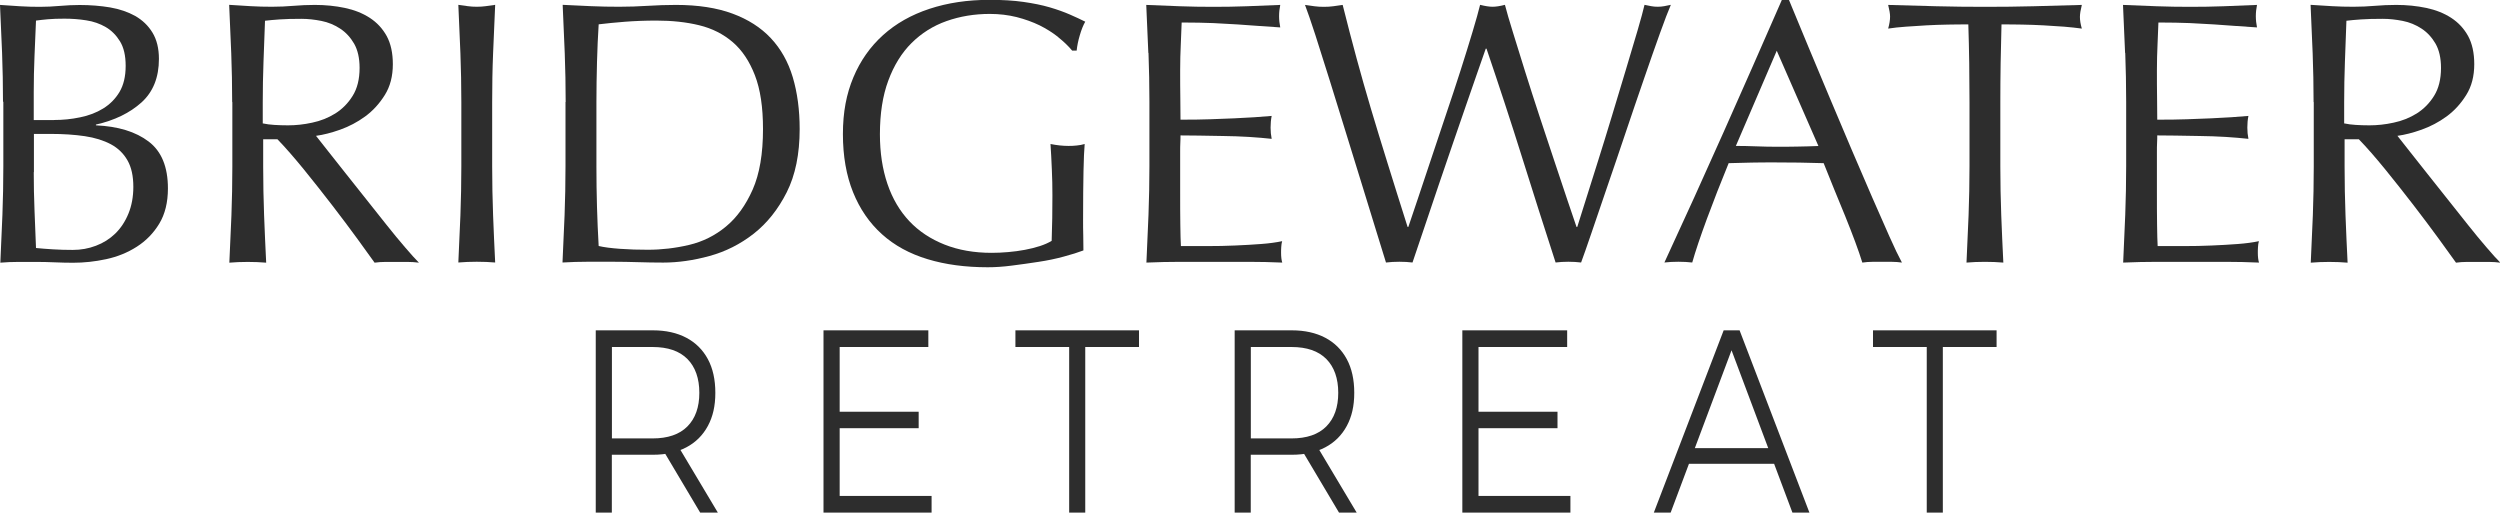
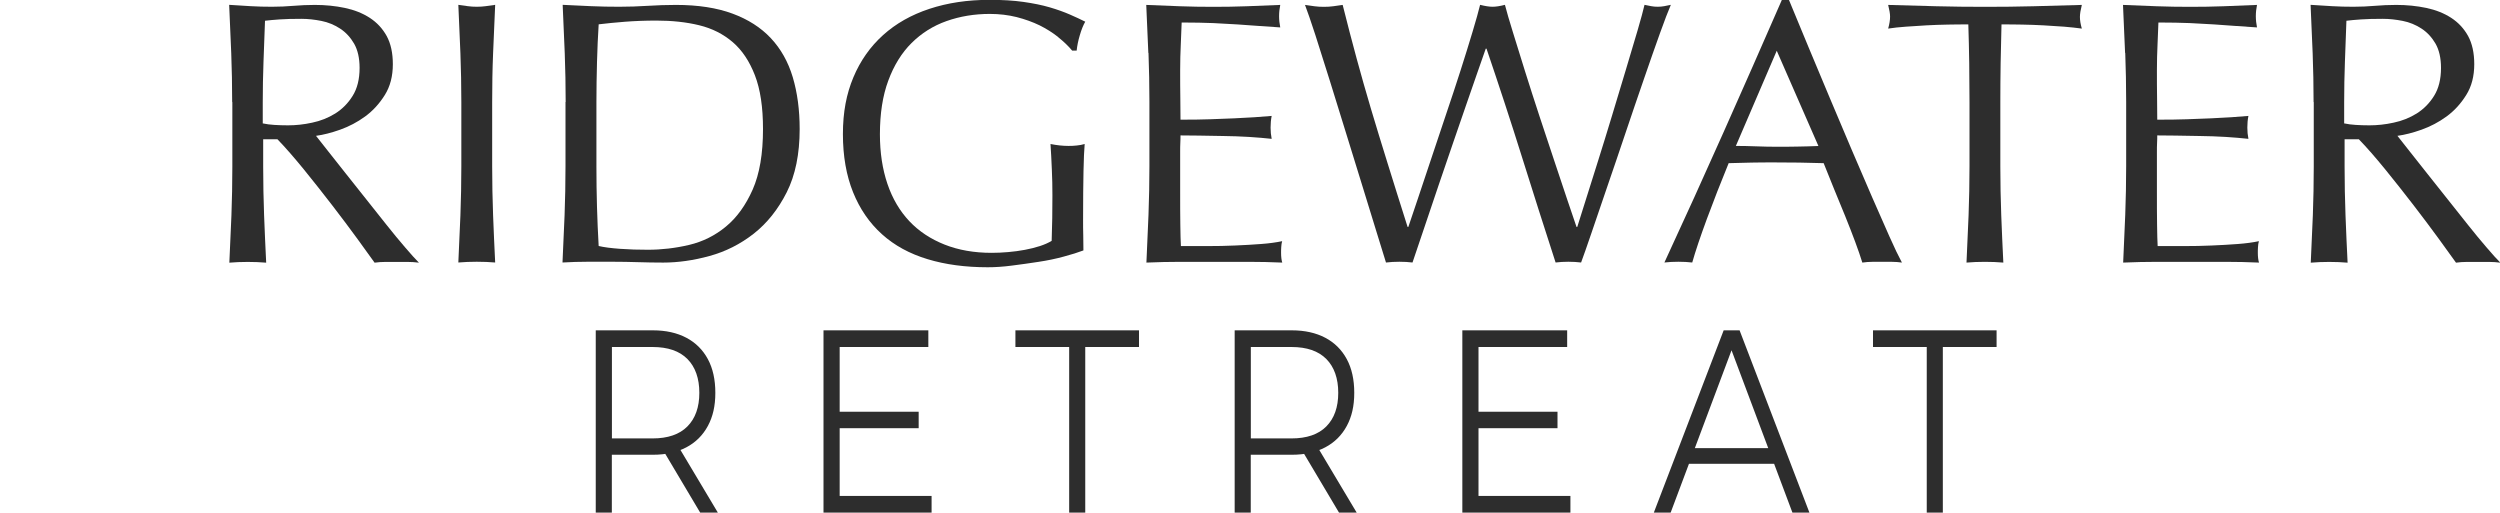
<svg xmlns="http://www.w3.org/2000/svg" id="uuid-c5c2a215-f71f-4101-99bf-9b149d9e861b" data-name="logos" viewBox="0 0 300 61.51">
  <g>
-     <path d="M.36,12.2c0-1.98-.04-3.93-.11-5.85-.08-1.92-.16-3.84-.25-5.76.78.06,1.58.11,2.39.16.81.05,1.61.07,2.39.07s1.58-.04,2.39-.11c.81-.07,1.6-.11,2.39-.11,1.29,0,2.51.1,3.65.29,1.14.2,2.14.54,3.02,1.03.87.5,1.56,1.16,2.07,2,.51.84.77,1.89.77,3.15,0,2.22-.7,3.96-2.09,5.22-1.4,1.26-3.22,2.15-5.47,2.66v.09c2.67.12,4.78.77,6.32,1.94,1.55,1.17,2.32,3.05,2.32,5.63,0,1.68-.35,3.09-1.04,4.23-.69,1.14-1.59,2.06-2.7,2.77-1.11.71-2.33,1.2-3.67,1.49-1.34.29-2.66.43-3.98.43-.72,0-1.45-.02-2.18-.05-.74-.03-1.46-.05-2.18-.05h-2.18c-.74,0-1.46.03-2.18.09.09-1.92.17-3.83.25-5.74.07-1.91.11-3.85.11-5.83v-7.74ZM6.48,14.4c1.05,0,2.09-.1,3.13-.32,1.04-.21,1.96-.56,2.77-1.06s1.46-1.15,1.96-1.98c.49-.83.74-1.87.74-3.13s-.23-2.21-.68-2.95c-.45-.73-1.02-1.31-1.71-1.71-.69-.4-1.47-.68-2.34-.81-.87-.14-1.74-.2-2.61-.2-.78,0-1.44.02-1.98.07s-1.02.1-1.44.16c-.06,1.44-.12,2.87-.18,4.28-.06,1.41-.09,2.84-.09,4.28v3.38h2.43ZM4.05,20.66c0,1.53.03,3.05.09,4.55.06,1.5.12,3.02.18,4.55.57.06,1.25.11,2.03.16.78.05,1.58.07,2.39.07.96,0,1.88-.16,2.77-.5.88-.33,1.66-.82,2.32-1.46.66-.64,1.19-1.44,1.58-2.39.39-.95.59-2.02.59-3.22,0-1.29-.23-2.35-.7-3.17-.47-.83-1.13-1.47-2-1.94-.87-.46-1.91-.79-3.13-.97-1.22-.18-2.57-.27-4.07-.27h-2.03v4.59Z" style="fill: #2d2d2d; stroke-width: 0px;" />
    <path d="M27.86,12.24c0-1.98-.04-3.92-.11-5.83-.08-1.91-.16-3.85-.25-5.83.87.06,1.73.11,2.57.16.84.05,1.69.07,2.57.07s1.73-.04,2.57-.11c.84-.07,1.69-.11,2.57-.11,1.26,0,2.46.12,3.6.36,1.14.24,2.14.64,2.99,1.19.86.56,1.53,1.28,2.03,2.18.49.9.74,2.03.74,3.38,0,1.44-.32,2.68-.97,3.71-.65,1.04-1.43,1.89-2.36,2.57-.93.68-1.93,1.2-2.99,1.58-1.07.38-2.03.62-2.9.74.36.45.86,1.08,1.49,1.89.63.81,1.34,1.7,2.12,2.68.78.98,1.59,2,2.43,3.06.84,1.07,1.65,2.09,2.43,3.06.78.98,1.51,1.87,2.21,2.68.69.81,1.25,1.43,1.67,1.85-.45-.06-.9-.09-1.35-.09h-2.66c-.45,0-.89.03-1.31.09-.45-.63-1.13-1.58-2.05-2.84-.92-1.26-1.93-2.61-3.04-4.05-1.11-1.44-2.24-2.87-3.4-4.3-1.16-1.42-2.21-2.63-3.17-3.62h-1.71v3.29c0,1.98.04,3.93.11,5.85.07,1.92.16,3.81.25,5.67-.69-.06-1.43-.09-2.21-.09s-1.52.03-2.21.09c.09-1.86.17-3.75.25-5.67.07-1.92.11-3.87.11-5.85v-7.74ZM31.55,14.81c.42.09.88.15,1.37.18.49.03,1.04.05,1.64.05.93,0,1.9-.1,2.9-.32,1.01-.21,1.93-.58,2.77-1.1.84-.53,1.54-1.23,2.09-2.12.55-.88.83-2,.83-3.35,0-1.17-.22-2.14-.65-2.9-.44-.76-1-1.37-1.69-1.82-.69-.45-1.44-.76-2.25-.92s-1.61-.25-2.39-.25c-1.05,0-1.92.02-2.61.07-.69.05-1.28.1-1.76.16-.06,1.65-.12,3.29-.18,4.91-.06,1.62-.09,3.24-.09,4.86v2.57Z" style="fill: #2d2d2d; stroke-width: 0px;" />
    <path d="M55.25,6.41c-.08-1.91-.16-3.85-.25-5.83.39.06.77.11,1.13.16.36.05.72.07,1.08.07s.72-.02,1.08-.07c.36-.05.73-.1,1.13-.16-.09,1.98-.17,3.92-.25,5.83-.08,1.91-.11,3.85-.11,5.83v7.74c0,1.98.04,3.93.11,5.85.07,1.92.16,3.81.25,5.67-.69-.06-1.43-.09-2.21-.09s-1.52.03-2.21.09c.09-1.86.17-3.75.25-5.67.07-1.92.11-3.87.11-5.85v-7.74c0-1.98-.04-3.92-.11-5.83Z" style="fill: #2d2d2d; stroke-width: 0px;" />
    <path d="M67.88,12.24c0-1.98-.04-3.92-.11-5.83-.08-1.91-.16-3.85-.25-5.83,1.14.06,2.27.11,3.4.16,1.13.05,2.26.07,3.4.07s2.27-.04,3.4-.11c1.13-.07,2.26-.11,3.4-.11,2.64,0,4.9.35,6.77,1.04,1.87.69,3.41,1.67,4.61,2.95,1.2,1.28,2.08,2.84,2.63,4.68.55,1.85.83,3.92.83,6.23,0,3-.52,5.53-1.55,7.58-1.04,2.06-2.36,3.71-3.96,4.97-1.61,1.26-3.38,2.15-5.31,2.68s-3.79.79-5.56.79c-1.02,0-2.03-.02-3.02-.05-.99-.03-2-.05-3.02-.05h-3.02c-.99,0-2,.03-3.02.09.09-1.86.17-3.75.25-5.67.07-1.92.11-3.87.11-5.85v-7.74ZM71.57,19.98c0,3.24.09,6.42.27,9.54.63.15,1.49.26,2.57.34,1.08.08,2.19.11,3.33.11,1.65,0,3.3-.19,4.95-.58,1.65-.39,3.13-1.13,4.43-2.21,1.31-1.08,2.37-2.56,3.2-4.43.83-1.88,1.24-4.3,1.24-7.27,0-2.61-.32-4.76-.97-6.44-.65-1.68-1.53-3.01-2.66-3.98-1.13-.97-2.47-1.65-4.03-2.03-1.56-.38-3.27-.56-5.13-.56-1.35,0-2.61.05-3.78.14-1.17.09-2.22.2-3.15.31-.09,1.44-.16,2.95-.2,4.52-.04,1.58-.07,3.17-.07,4.79v7.74Z" style="fill: #2d2d2d; stroke-width: 0px;" />
    <path d="M127,4.46c-.68-.54-1.43-1.01-2.25-1.42-.83-.4-1.74-.73-2.75-.99-1.01-.25-2.08-.38-3.22-.38-1.86,0-3.59.29-5.2.86-1.61.57-3,1.45-4.19,2.63s-2.12,2.69-2.79,4.5c-.68,1.82-1.01,3.97-1.01,6.46,0,2.19.3,4.17.9,5.94.6,1.77,1.48,3.26,2.63,4.48,1.15,1.22,2.57,2.15,4.23,2.81,1.67.66,3.55.99,5.65.99.63,0,1.29-.03,1.98-.09.69-.06,1.36-.15,2-.27.64-.12,1.24-.27,1.8-.45.55-.18,1.03-.39,1.42-.63.03-.9.05-1.8.07-2.7.01-.9.02-1.82.02-2.75,0-1.05-.02-2.1-.07-3.15-.04-1.05-.1-2.06-.16-3.02.75.15,1.47.23,2.16.23.33,0,.66-.01.99-.05.33-.03.64-.09.95-.18-.06.69-.11,1.78-.14,3.26-.03,1.49-.05,3.44-.05,5.87,0,.6,0,1.21.02,1.82.01.62.02,1.22.02,1.82-.63.24-1.42.49-2.36.74-.95.26-1.95.47-3.02.63-1.07.16-2.13.32-3.2.45-1.07.14-2.03.2-2.9.2-2.67,0-5.08-.32-7.22-.97-2.15-.65-3.97-1.64-5.47-2.99-1.5-1.35-2.66-3.03-3.47-5.04-.81-2.01-1.22-4.34-1.22-6.98s.42-4.82,1.26-6.82c.84-2,2.03-3.68,3.56-5.06,1.53-1.38,3.38-2.43,5.56-3.15,2.18-.72,4.58-1.08,7.22-1.08,1.53,0,2.89.08,4.07.25,1.19.17,2.23.38,3.15.65.92.27,1.72.56,2.41.86.69.3,1.31.59,1.85.86-.24.42-.46.96-.65,1.62-.2.66-.32,1.28-.38,1.85h-.54c-.45-.54-1.01-1.08-1.69-1.62Z" style="fill: #2d2d2d; stroke-width: 0px;" />
    <path d="M137.8,6.35c-.08-1.92-.16-3.84-.25-5.76,1.35.06,2.69.11,4.03.16,1.34.05,2.68.07,4.03.07s2.69-.02,4.01-.07c1.32-.05,2.66-.1,4.01-.16-.09.45-.14.9-.14,1.35s.05.9.14,1.35c-.96-.06-1.84-.12-2.63-.18-.8-.06-1.64-.12-2.52-.18-.89-.06-1.85-.11-2.9-.16-1.05-.04-2.31-.07-3.78-.07-.03.96-.07,1.88-.11,2.75-.04.87-.07,1.86-.07,2.97,0,1.17,0,2.31.02,3.42.01,1.11.02,1.95.02,2.52,1.32,0,2.51-.01,3.56-.05,1.05-.03,2.01-.07,2.88-.11.87-.05,1.67-.09,2.41-.13.73-.05,1.43-.1,2.09-.16-.09.45-.13.92-.13,1.4,0,.45.04.9.13,1.35-.78-.09-1.69-.16-2.72-.23-1.04-.06-2.07-.1-3.11-.11-1.04-.01-2.01-.03-2.93-.05-.92-.01-1.64-.02-2.18-.02,0,.27,0,.56-.02.88-.02.32-.02.71-.02,1.19v4.46c0,1.71,0,3.12.02,4.23.01,1.11.04,1.95.07,2.52h3.15c1.14,0,2.26-.02,3.35-.07,1.1-.05,2.13-.1,3.11-.18.97-.07,1.82-.19,2.54-.34-.06.21-.1.44-.11.7-.02.26-.02.49-.02.7,0,.48.05.87.14,1.17-1.35-.06-2.69-.09-4.03-.09h-8.17c-1.35,0-2.72.03-4.1.09.09-1.92.17-3.83.25-5.74.07-1.91.11-3.85.11-5.83v-7.74c0-1.98-.04-3.93-.11-5.85Z" style="fill: #2d2d2d; stroke-width: 0px;" />
    <path d="M166.32,31.51c-.24-.75-.61-1.94-1.1-3.56-.49-1.62-1.06-3.45-1.69-5.49-.63-2.04-1.29-4.18-1.98-6.41-.69-2.24-1.35-4.37-1.98-6.39-.63-2.03-1.21-3.85-1.73-5.47-.53-1.62-.94-2.82-1.24-3.6.39.06.77.11,1.13.16s.73.07,1.13.07.77-.02,1.13-.07.73-.1,1.13-.16c.57,2.28,1.13,4.42,1.67,6.41.54,2,1.12,4.02,1.73,6.08.61,2.06,1.28,4.22,1.98,6.48.7,2.27,1.51,4.82,2.41,7.67h.09c.27-.81.64-1.93,1.13-3.35.48-1.43,1.01-3,1.58-4.73.57-1.72,1.17-3.52,1.8-5.38.63-1.86,1.22-3.64,1.76-5.33.54-1.69,1.02-3.24,1.44-4.64.42-1.4.72-2.47.9-3.22.6.15,1.1.23,1.49.23s.88-.07,1.49-.23c.21.81.53,1.92.97,3.33.43,1.41.92,2.98,1.46,4.7s1.12,3.52,1.73,5.38c.61,1.86,1.21,3.65,1.78,5.36.57,1.71,1.09,3.26,1.55,4.64.46,1.38.83,2.46,1.1,3.24h.09c.21-.66.53-1.69.97-3.08.43-1.39.93-2.97,1.49-4.73.55-1.76,1.13-3.6,1.71-5.54.59-1.94,1.14-3.78,1.67-5.54.52-1.76.99-3.32,1.4-4.7.4-1.38.68-2.4.83-3.06.27.06.53.11.79.16.25.05.52.07.79.07s.53-.02.79-.07c.25-.05.52-.1.79-.16-.3.69-.74,1.83-1.31,3.42-.57,1.59-1.21,3.41-1.91,5.45-.71,2.04-1.44,4.2-2.21,6.48-.77,2.28-1.5,4.45-2.21,6.5-.71,2.06-1.34,3.9-1.89,5.54-.56,1.64-.97,2.81-1.24,3.53-.48-.06-.99-.09-1.53-.09s-1.05.03-1.53.09c-1.35-4.17-2.69-8.36-4.01-12.58-1.32-4.22-2.75-8.57-4.28-13.08h-.09c-.24.69-.56,1.61-.97,2.77-.4,1.16-.86,2.45-1.35,3.89s-1.03,2.99-1.6,4.64c-.57,1.65-1.14,3.32-1.71,5-.57,1.68-1.13,3.33-1.67,4.95-.54,1.62-1.04,3.09-1.49,4.41-.48-.06-1.01-.09-1.58-.09s-1.1.03-1.58.09Z" style="fill: #2d2d2d; stroke-width: 0px;" />
    <path d="M228.25,31.51c-.42-.06-.82-.09-1.19-.09h-2.39c-.38,0-.77.03-1.19.09-.21-.69-.5-1.52-.86-2.5-.36-.97-.76-1.99-1.19-3.06-.44-1.06-.88-2.15-1.33-3.24s-.87-2.14-1.26-3.13c-.96-.03-1.94-.05-2.93-.07-.99-.01-1.98-.02-2.97-.02-.93,0-1.85,0-2.75.02-.9.02-1.82.04-2.75.07-.96,2.34-1.83,4.57-2.61,6.68-.78,2.12-1.37,3.86-1.76,5.24-.51-.06-1.07-.09-1.67-.09s-1.16.03-1.67.09c2.43-5.25,4.8-10.47,7.11-15.66,2.31-5.19,4.64-10.47,6.98-15.84h.86c.72,1.74,1.5,3.62,2.34,5.65.84,2.03,1.7,4.07,2.57,6.14.87,2.07,1.74,4.13,2.61,6.17.87,2.04,1.69,3.94,2.45,5.69.77,1.76,1.46,3.32,2.07,4.7.61,1.38,1.12,2.43,1.51,3.15ZM208.31,17.51c.78,0,1.59.02,2.43.05.84.03,1.65.05,2.43.05.84,0,1.68,0,2.52-.02.84-.01,1.68-.04,2.52-.07l-5-11.43-4.91,11.43Z" style="fill: #2d2d2d; stroke-width: 0px;" />
    <path d="M236.22,2.93c-.78,0-1.6,0-2.45.02-.86.02-1.71.04-2.57.09-.86.05-1.68.1-2.48.16-.8.06-1.51.13-2.14.23.15-.54.23-1.02.23-1.44,0-.33-.08-.79-.23-1.4,1.98.06,3.92.11,5.81.16s3.83.07,5.81.07,3.92-.02,5.81-.07,3.83-.1,5.81-.16c-.15.6-.23,1.08-.23,1.44,0,.39.07.86.23,1.4-.63-.09-1.34-.16-2.14-.23-.8-.06-1.62-.11-2.48-.16-.86-.05-1.71-.07-2.57-.09-.86-.02-1.67-.02-2.45-.02-.09,3.09-.14,6.2-.14,9.32v7.74c0,1.98.04,3.93.11,5.85.07,1.92.16,3.81.25,5.67-.69-.06-1.43-.09-2.21-.09s-1.52.03-2.21.09c.09-1.86.17-3.75.25-5.67.07-1.92.11-3.87.11-5.85v-7.74c0-3.12-.04-6.23-.14-9.32Z" style="fill: #2d2d2d; stroke-width: 0px;" />
    <path d="M255.01,6.35c-.08-1.92-.16-3.84-.25-5.76,1.35.06,2.69.11,4.03.16,1.34.05,2.68.07,4.03.07s2.69-.02,4.01-.07c1.32-.05,2.66-.1,4.01-.16-.09.45-.14.9-.14,1.35s.05.9.14,1.35c-.96-.06-1.84-.12-2.63-.18-.8-.06-1.64-.12-2.52-.18-.89-.06-1.85-.11-2.9-.16-1.05-.04-2.31-.07-3.78-.07-.03.96-.07,1.88-.11,2.75-.04.87-.07,1.86-.07,2.97,0,1.17,0,2.31.02,3.42.01,1.11.02,1.95.02,2.52,1.32,0,2.51-.01,3.56-.05,1.05-.03,2.01-.07,2.88-.11.87-.05,1.67-.09,2.41-.13.73-.05,1.43-.1,2.09-.16-.09.45-.13.92-.13,1.4,0,.45.04.9.13,1.35-.78-.09-1.69-.16-2.72-.23-1.04-.06-2.07-.1-3.11-.11-1.04-.01-2.01-.03-2.93-.05-.92-.01-1.64-.02-2.18-.02,0,.27,0,.56-.02.88-.02.32-.02.71-.02,1.19v4.46c0,1.71,0,3.12.02,4.23.01,1.11.04,1.95.07,2.52h3.15c1.14,0,2.26-.02,3.35-.07,1.1-.05,2.13-.1,3.11-.18.97-.07,1.82-.19,2.54-.34-.06.21-.1.44-.11.7-.02.26-.02.49-.02.7,0,.48.05.87.14,1.17-1.35-.06-2.69-.09-4.03-.09h-8.17c-1.35,0-2.72.03-4.1.09.09-1.92.17-3.83.25-5.74.07-1.91.11-3.85.11-5.83v-7.74c0-1.98-.04-3.93-.11-5.85Z" style="fill: #2d2d2d; stroke-width: 0px;" />
    <path d="M277.63,12.24c0-1.98-.04-3.92-.11-5.83-.08-1.91-.16-3.85-.25-5.83.87.06,1.73.11,2.57.16.84.05,1.69.07,2.57.07s1.73-.04,2.57-.11c.84-.07,1.69-.11,2.57-.11,1.26,0,2.46.12,3.6.36,1.14.24,2.14.64,2.99,1.19.86.56,1.53,1.28,2.03,2.18.49.9.74,2.03.74,3.38,0,1.44-.32,2.68-.97,3.71-.65,1.04-1.43,1.89-2.36,2.57-.93.68-1.93,1.2-2.99,1.58-1.07.38-2.03.62-2.9.74.36.45.86,1.08,1.49,1.89.63.81,1.34,1.7,2.12,2.68.78.98,1.59,2,2.43,3.06.84,1.07,1.65,2.09,2.43,3.06.78.98,1.51,1.87,2.21,2.68.69.81,1.25,1.43,1.67,1.85-.45-.06-.9-.09-1.35-.09h-2.66c-.45,0-.89.03-1.31.09-.45-.63-1.13-1.58-2.05-2.84-.92-1.26-1.93-2.61-3.04-4.05-1.11-1.44-2.24-2.87-3.4-4.3-1.16-1.42-2.21-2.63-3.17-3.62h-1.71v3.29c0,1.98.04,3.93.11,5.85.07,1.92.16,3.81.25,5.67-.69-.06-1.43-.09-2.21-.09s-1.52.03-2.21.09c.09-1.86.17-3.75.25-5.67.07-1.92.11-3.87.11-5.85v-7.74ZM281.32,14.81c.42.09.88.15,1.37.18.49.03,1.04.05,1.64.05.93,0,1.9-.1,2.9-.32,1.01-.21,1.93-.58,2.77-1.1.84-.53,1.54-1.23,2.09-2.12.55-.88.83-2,.83-3.35,0-1.17-.22-2.14-.65-2.9-.44-.76-1-1.37-1.69-1.82-.69-.45-1.44-.76-2.25-.92s-1.61-.25-2.39-.25c-1.05,0-1.92.02-2.61.07-.69.05-1.28.1-1.76.16-.06,1.65-.12,3.29-.18,4.91-.06,1.62-.09,3.24-.09,4.86v2.57Z" style="fill: #2d2d2d; stroke-width: 0px;" />
  </g>
  <g>
    <path d="M71.49,61.51v-21.87h6.86c1.55,0,2.89.3,4.01.89,1.12.59,1.98,1.45,2.58,2.56.6,1.11.9,2.46.9,4.05s-.3,2.87-.9,3.98c-.6,1.11-1.46,1.97-2.58,2.56-1.12.59-2.45.89-4.01.89h-5.79l.86-1.06v8h-1.94ZM73.43,53.7l-.86-1.09h5.74c1.83,0,3.23-.48,4.18-1.44s1.43-2.3,1.43-4.03-.48-3.1-1.43-4.06c-.95-.96-2.34-1.44-4.18-1.44h-5.74l.86-1.09v13.16ZM84.02,61.51l-4.72-7.94h2.1l4.74,7.94h-2.12Z" style="fill: #2d2d2d; stroke-width: 0px;" />
    <path d="M100.76,59.51h11.03v2h-12.97v-21.87h12.58v2h-10.64v17.87ZM100.55,49.41h9.69v1.97h-9.69v-1.97Z" style="fill: #2d2d2d; stroke-width: 0px;" />
    <path d="M128.3,61.51v-19.87h-6.45v-2h14.83v2h-6.45v19.87h-1.94Z" style="fill: #2d2d2d; stroke-width: 0px;" />
    <path d="M148.16,61.51v-21.87h6.86c1.55,0,2.89.3,4.01.89,1.12.59,1.98,1.45,2.58,2.56.6,1.11.9,2.46.9,4.05s-.3,2.87-.9,3.98c-.6,1.11-1.46,1.97-2.58,2.56-1.12.59-2.45.89-4.01.89h-5.79l.86-1.06v8h-1.94ZM150.1,53.7l-.86-1.09h5.74c1.83,0,3.23-.48,4.18-1.44s1.43-2.3,1.43-4.03-.48-3.1-1.43-4.06c-.95-.96-2.34-1.44-4.18-1.44h-5.74l.86-1.09v13.16ZM160.68,61.51l-4.72-7.94h2.1l4.74,7.94h-2.12Z" style="fill: #2d2d2d; stroke-width: 0px;" />
    <path d="M177.42,59.51h11.03v2h-12.97v-21.87h12.58v2h-10.64v17.87ZM177.21,49.41h9.69v1.97h-9.69v-1.97Z" style="fill: #2d2d2d; stroke-width: 0px;" />
    <path d="M198.46,61.51l8.38-21.87h1.91l8.38,21.87h-2.04l-7.7-20.53h.79l-7.7,20.53h-2.02ZM201.76,55.66l.58-1.88h10.66l.58,1.88h-11.82Z" style="fill: #2d2d2d; stroke-width: 0px;" />
    <path d="M231.21,61.51v-19.87h-6.45v-2h14.83v2h-6.45v19.87h-1.94Z" style="fill: #2d2d2d; stroke-width: 0px;" />
  </g>
</svg>